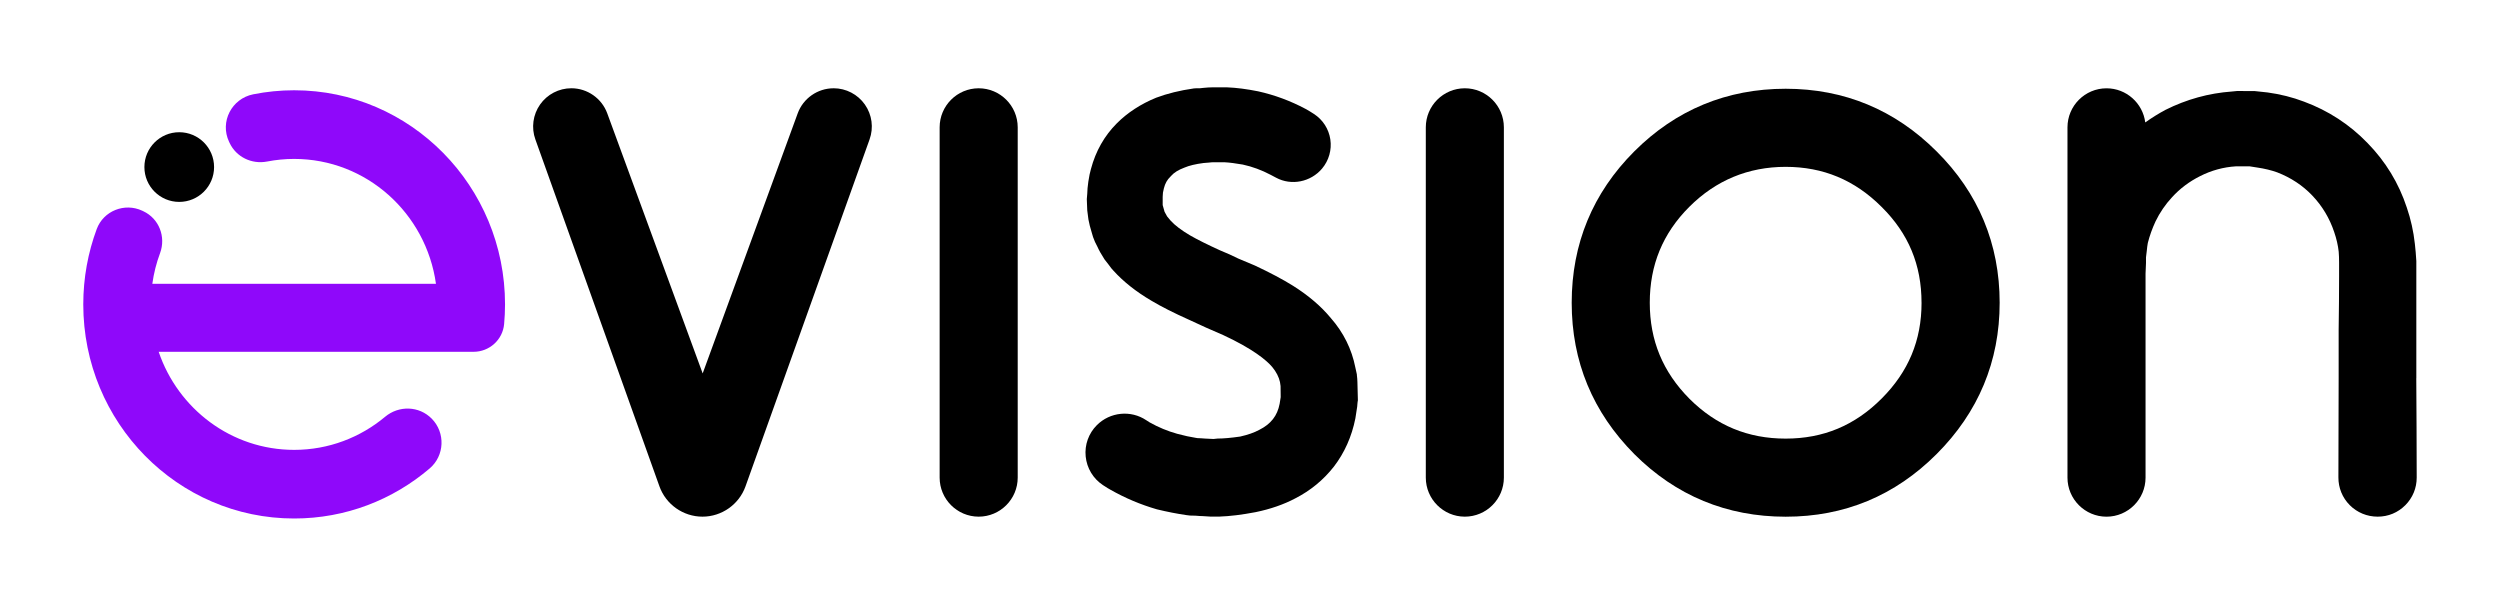
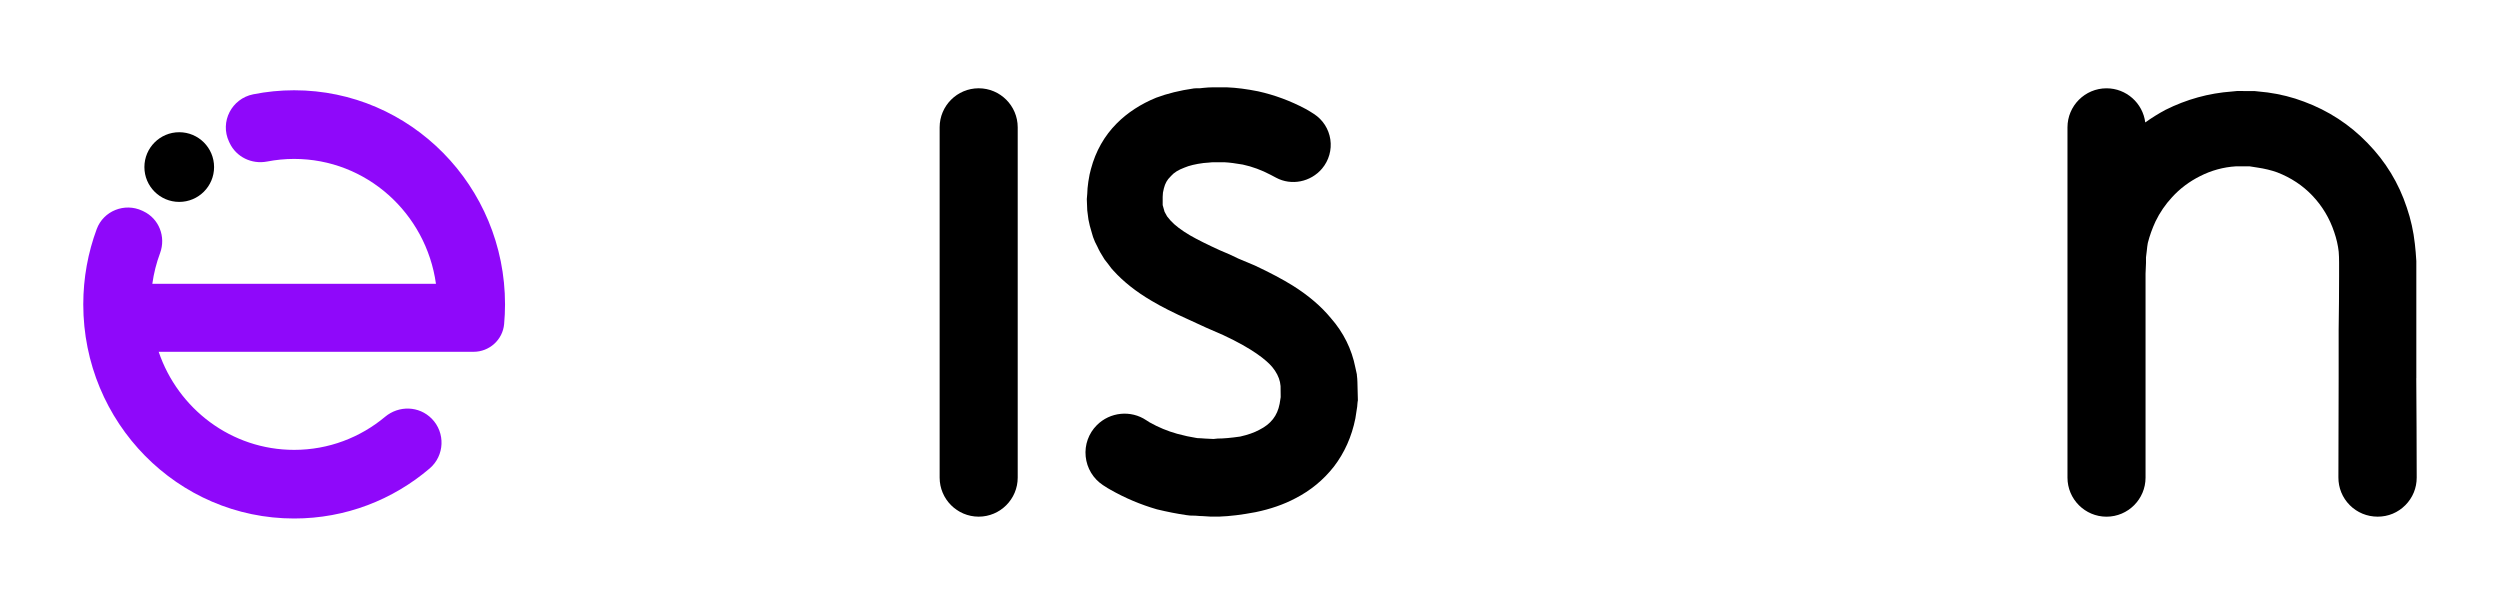
<svg xmlns="http://www.w3.org/2000/svg" width="307" height="75" viewBox="0 0 307 75" fill="none">
  <path d="M22.01 24.794C24.373 24.794 26.289 22.879 26.289 20.516C26.289 18.153 24.373 16.237 22.01 16.237C19.647 16.237 17.732 18.153 17.732 20.516C17.732 22.879 19.647 24.794 22.01 24.794Z" fill="black" />
  <path d="M53.015 51.412C51.466 49.836 48.983 49.767 47.287 51.183C44.25 53.72 40.363 55.244 36.12 55.244C28.41 55.244 21.866 50.209 19.485 43.201H58.155C60.092 43.201 61.728 41.734 61.906 39.802C61.978 39.004 62.018 38.196 62.018 37.38C62.018 22.857 50.423 11.085 36.12 11.085C34.4 11.085 32.719 11.257 31.092 11.582C28.446 12.112 26.979 14.957 28.124 17.4L28.193 17.545C29.01 19.287 30.914 20.2 32.803 19.835C33.879 19.627 34.988 19.515 36.12 19.515C44.994 19.515 52.328 26.183 53.536 34.852H18.705C18.886 33.547 19.208 32.285 19.654 31.089C20.398 29.085 19.534 26.846 17.599 25.939L17.467 25.876C15.303 24.864 12.709 25.891 11.877 28.13C10.811 31.007 10.226 34.123 10.226 37.377C10.226 51.9 21.82 63.672 36.123 63.672C42.46 63.672 48.263 61.361 52.762 57.525C54.606 55.952 54.714 53.138 53.015 51.409V51.412Z" fill="#8F08FA" />
-   <path d="M102.365 10.841C100.401 10.841 98.629 12.079 97.957 13.923L86.288 45.856L74.57 13.917C73.895 12.076 72.124 10.838 70.162 10.838C68.634 10.838 67.197 11.585 66.32 12.836C65.444 14.086 65.227 15.692 65.745 17.123L80.979 59.722C81.774 61.948 83.898 63.446 86.264 63.446C88.629 63.446 90.753 61.948 91.549 59.722L106.78 17.129C107.301 15.692 107.087 14.089 106.207 12.836C105.33 11.585 103.893 10.838 102.365 10.838V10.841Z" fill="black" />
  <path d="M120.182 10.841C117.539 10.841 115.388 12.992 115.388 15.635V58.652C115.388 61.294 117.539 63.446 120.182 63.446C122.824 63.446 124.975 61.294 124.975 58.652V15.635C124.975 12.992 122.824 10.841 120.182 10.841Z" fill="black" />
-   <path d="M179.882 10.841C177.24 10.841 175.089 12.992 175.089 15.635V58.652C175.089 61.294 177.24 63.446 179.882 63.446C182.525 63.446 184.676 61.294 184.676 58.652V15.635C184.676 12.992 182.525 10.841 179.882 10.841Z" fill="black" />
-   <path d="M219.281 10.898C212.053 10.898 205.798 13.486 200.693 18.587C195.592 23.689 193.004 29.944 193.004 37.175C193.004 44.406 195.589 50.619 200.693 55.763C205.795 60.864 212.05 63.452 219.281 63.452C226.512 63.452 232.71 60.864 237.811 55.763C242.952 50.622 245.558 44.37 245.558 37.175C245.558 29.98 242.952 23.689 237.811 18.587C232.707 13.486 226.473 10.898 219.281 10.898ZM235.967 37.175C235.967 41.797 234.361 45.648 231.056 48.953C227.751 52.258 223.9 53.861 219.278 53.861C214.656 53.861 210.751 52.255 207.455 48.959C204.183 45.654 202.592 41.8 202.592 37.175C202.592 32.55 204.18 28.666 207.446 25.4C210.706 22.143 214.686 20.489 219.278 20.489C223.87 20.489 227.751 22.098 231.062 25.409C234.361 28.675 235.964 32.523 235.964 37.175H235.967Z" fill="black" />
  <path d="M296.725 46.437V32.056C296.68 31.312 296.623 30.595 296.545 29.944C296.379 28.419 296.048 26.922 295.559 25.499C294.571 22.489 292.941 19.817 290.727 17.56C288.542 15.294 285.921 13.586 282.938 12.483C281.531 11.947 280.033 11.567 278.454 11.353L276.903 11.187L274.724 11.175L274.064 11.239C271.235 11.444 268.505 12.197 265.917 13.492C265.058 13.953 264.23 14.469 263.437 15.035C263.139 12.676 261.12 10.844 258.68 10.844C256.037 10.844 253.886 12.995 253.886 15.638V58.655C253.886 61.297 256.037 63.449 258.68 63.449C261.322 63.449 263.473 61.297 263.473 58.655V33.608L263.528 32.288V31.601L263.63 30.76C263.657 30.438 263.702 30.109 263.751 29.838C263.974 28.952 264.296 28.058 264.697 27.193C265.227 26.099 265.908 25.102 266.734 24.213C267.695 23.158 268.846 22.294 270.162 21.634C271.548 20.926 273.049 20.519 274.552 20.428H276.264L277.186 20.573C278.069 20.7 278.903 20.901 279.645 21.167C281.329 21.82 282.781 22.782 283.959 24.023C285.173 25.298 286.074 26.801 286.641 28.503C286.921 29.311 287.108 30.131 287.192 30.908C287.225 31.303 287.24 31.748 287.24 32.228V33.948C287.24 35.885 287.222 38.085 287.186 40.498V46.437C287.186 50.059 287.177 55.012 287.156 58.625C287.15 59.911 287.644 61.12 288.551 62.033C289.458 62.943 290.675 63.446 291.98 63.446C293.285 63.446 294.466 62.946 295.373 62.039C296.277 61.132 296.774 59.927 296.771 58.646C296.765 55.027 296.747 50.059 296.719 46.434L296.725 46.437Z" fill="black" />
  <path d="M166.631 46.012L166.438 45.133C165.995 42.87 164.974 40.818 163.425 39.058C162.244 37.624 160.686 36.292 158.788 35.096C157.534 34.313 155.968 33.481 154.094 32.604L152.072 31.755L150.966 31.23L149.821 30.742C148.269 30.037 147.028 29.416 146.139 28.904C145.094 28.29 144.265 27.66 143.768 27.111L143.319 26.572L143.009 26.009L142.777 25.186V24.183C142.777 24.047 142.795 23.842 142.81 23.659L142.927 23.119C143.084 22.514 143.328 22.071 143.732 21.688L143.834 21.579C144.184 21.185 144.696 20.865 145.449 20.582C146.031 20.332 146.835 20.142 147.793 20.019L148.462 19.965C148.67 19.937 148.857 19.925 149.026 19.925H150.351C150.945 19.952 151.74 20.055 152.614 20.209C153.783 20.462 154.928 20.883 156.034 21.468C156.158 21.531 156.411 21.667 156.706 21.823C158.58 22.83 160.951 22.357 162.349 20.703C163.187 19.708 163.558 18.401 163.365 17.117C163.172 15.834 162.44 14.695 161.346 13.99C161.036 13.791 160.605 13.52 160.322 13.372C158.49 12.396 156.54 11.669 154.503 11.215C153.081 10.931 151.849 10.772 150.689 10.726H148.857C148.559 10.726 148.203 10.748 147.727 10.796L147.347 10.838H146.913L146.603 10.859C144.898 11.103 143.352 11.483 141.978 11.998C140.086 12.772 138.462 13.83 137.151 15.141C135.621 16.671 134.551 18.557 133.966 20.76L133.801 21.426L133.647 22.309C133.563 22.884 133.52 23.372 133.514 23.8L133.46 24.451L133.514 25.831L133.659 26.952C133.743 27.425 133.882 27.973 134.084 28.624C134.156 28.928 134.271 29.26 134.467 29.712L134.753 30.278C134.946 30.718 135.235 31.233 135.636 31.854L136.154 32.52C136.362 32.824 136.585 33.095 136.741 33.249C137.956 34.59 139.525 35.831 141.4 36.931C142.584 37.639 144.151 38.434 146.049 39.284L148.092 40.224L150.207 41.146C153.886 42.861 155.513 44.226 156.224 45.06C156.727 45.663 157.052 46.311 157.182 46.919L157.254 47.41L157.269 48.769L157.14 49.583C156.86 51.053 156.073 52.069 154.633 52.789C154.018 53.123 153.229 53.4 152.286 53.611C151.174 53.771 150.243 53.855 149.517 53.855L149.014 53.907L147.965 53.855C147.808 53.855 147.652 53.843 147.504 53.822L147.049 53.801L146.847 53.768C146.187 53.669 145.413 53.5 144.554 53.268C143.391 52.945 142.249 52.472 141.168 51.864C141.071 51.809 140.927 51.713 140.764 51.605C138.869 50.333 136.317 50.586 134.696 52.207C133.68 53.222 133.177 54.627 133.322 56.058C133.466 57.492 134.238 58.773 135.437 59.568C135.865 59.851 136.199 60.056 136.395 60.156C138.167 61.162 140.059 61.963 142.065 62.545C143.343 62.855 144.56 63.093 145.696 63.256L146.139 63.31L146.796 63.325C147.197 63.364 147.504 63.377 147.658 63.377L148.631 63.437H149.755C151.014 63.395 152.497 63.214 154.175 62.894C156.001 62.521 157.649 61.948 159.059 61.201C160.924 60.246 162.515 58.941 163.793 57.311C165.103 55.606 165.992 53.623 166.441 51.373L166.664 49.929L166.691 49.598C166.691 49.526 166.7 49.444 166.715 49.357L166.748 49.161L166.691 46.925C166.688 46.675 166.664 46.374 166.619 46.003L166.631 46.012Z" fill="black" />
</svg>